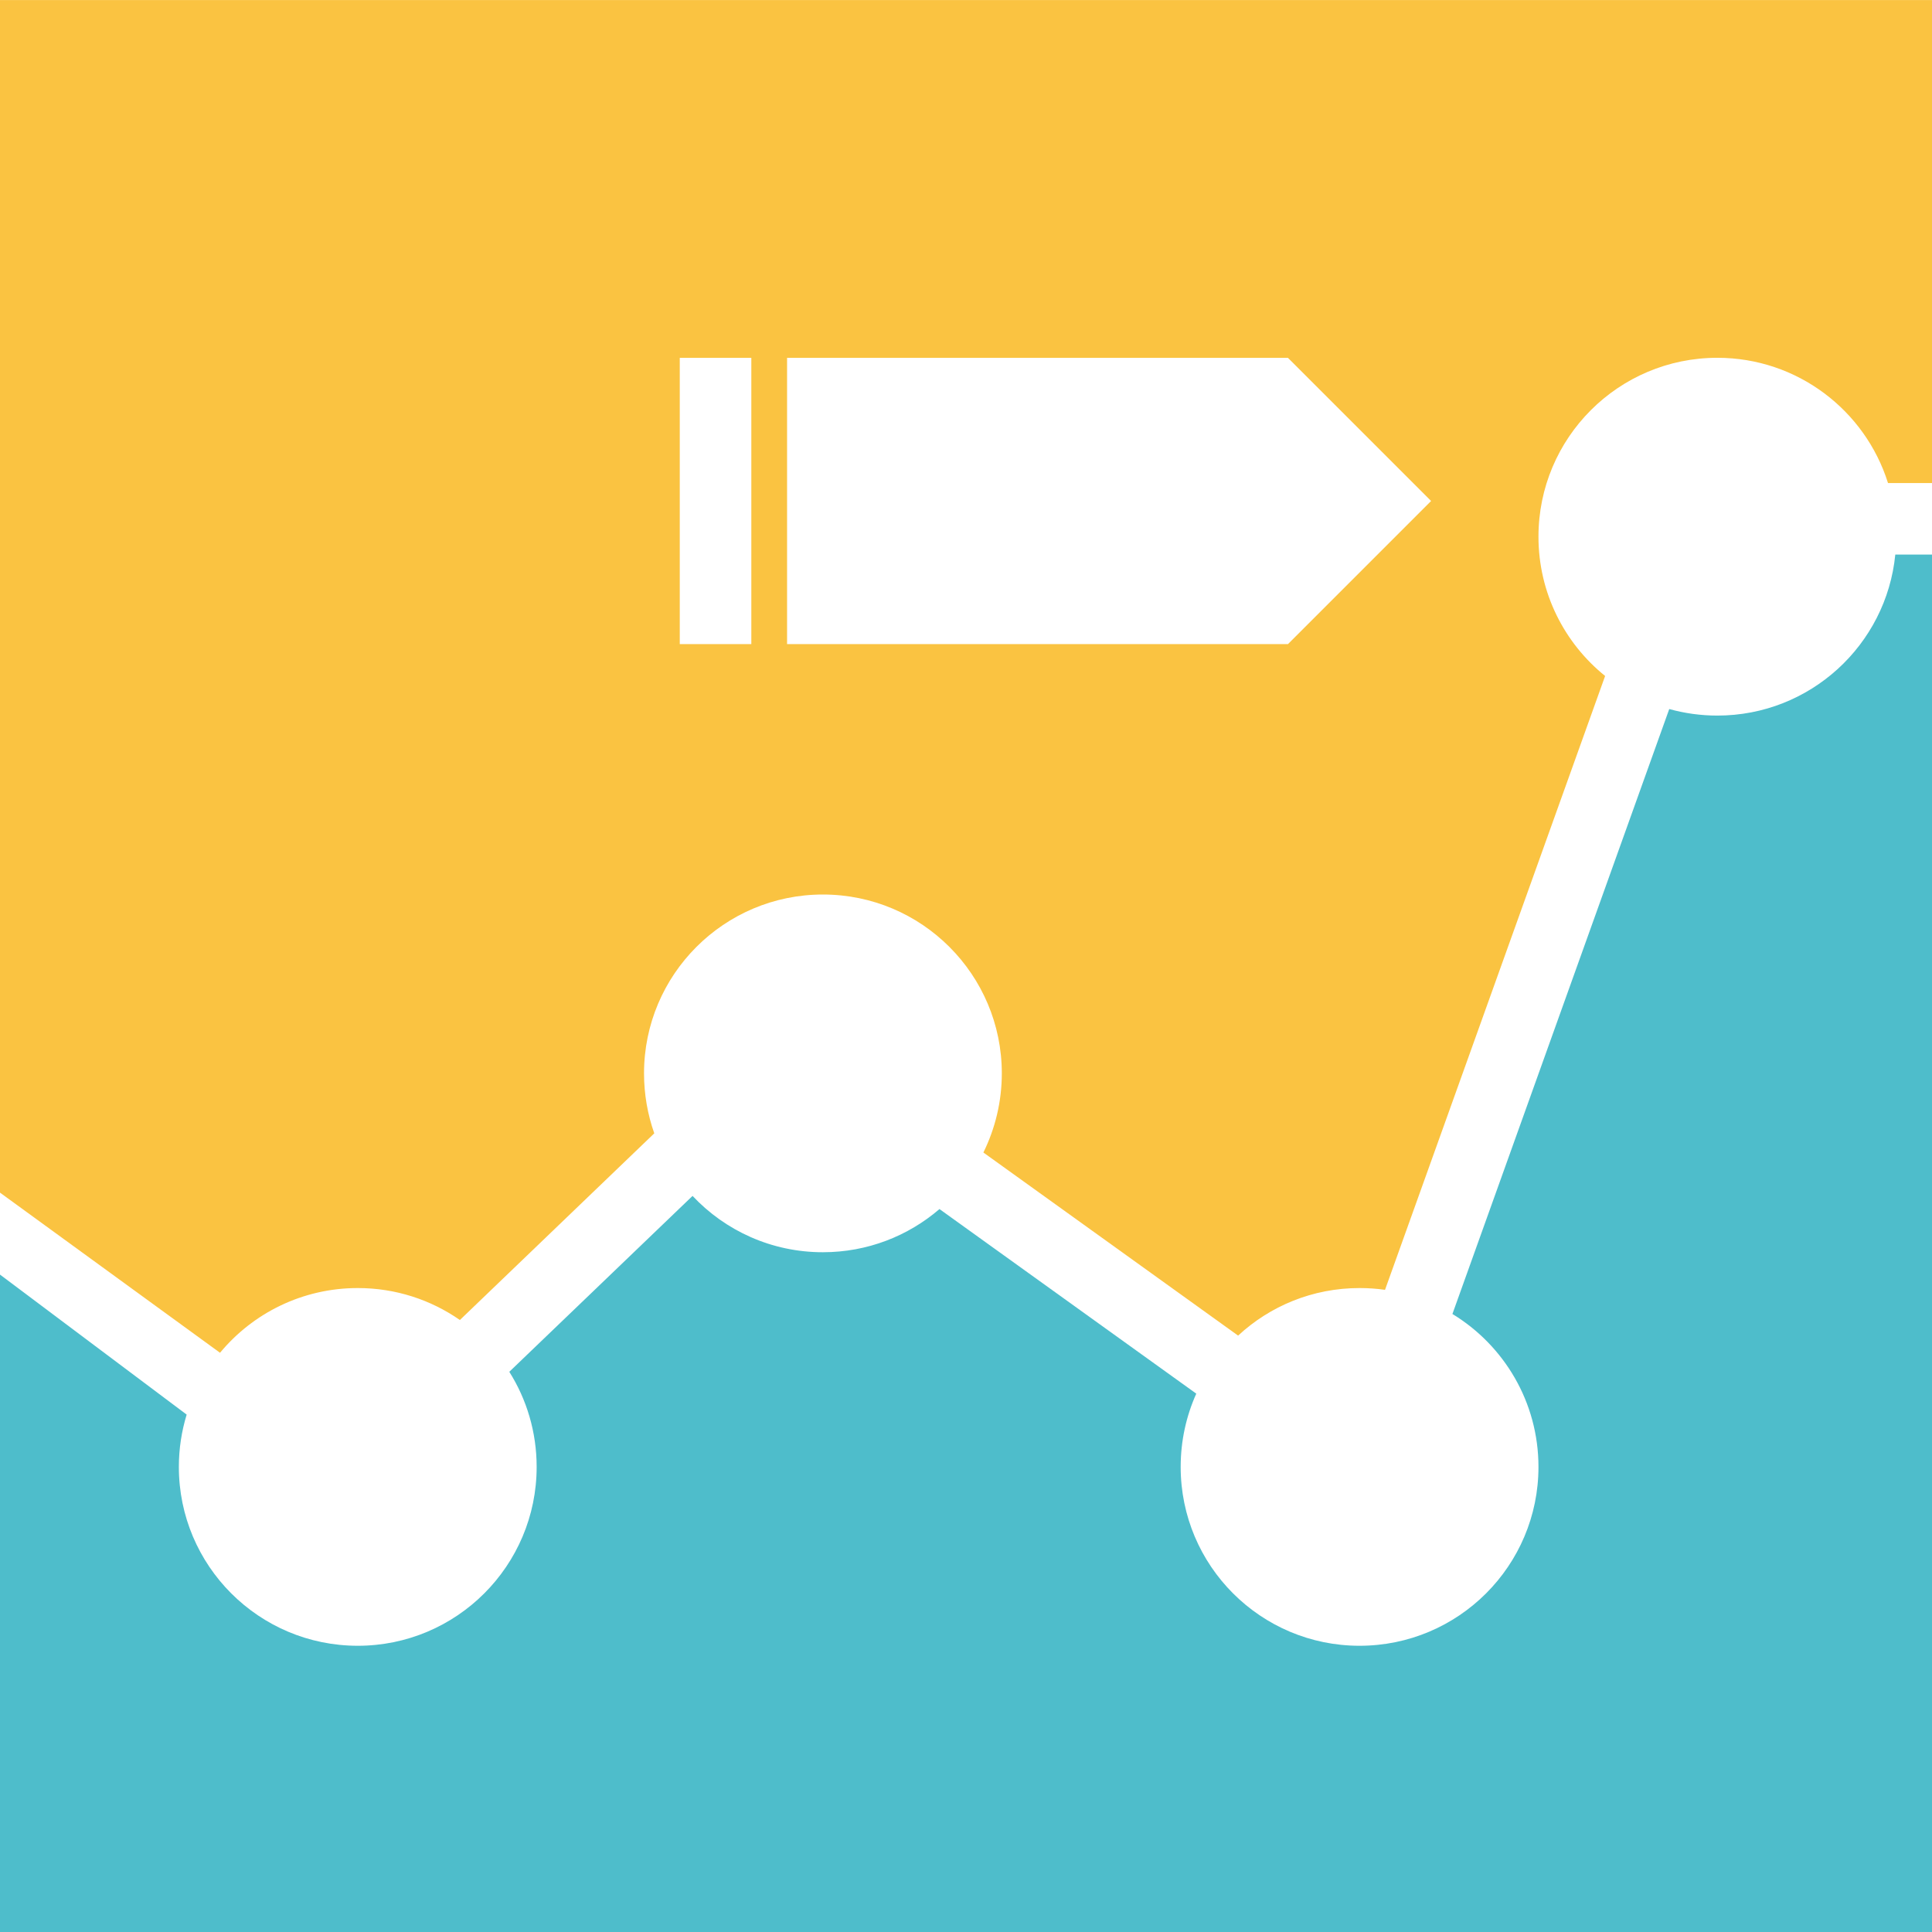
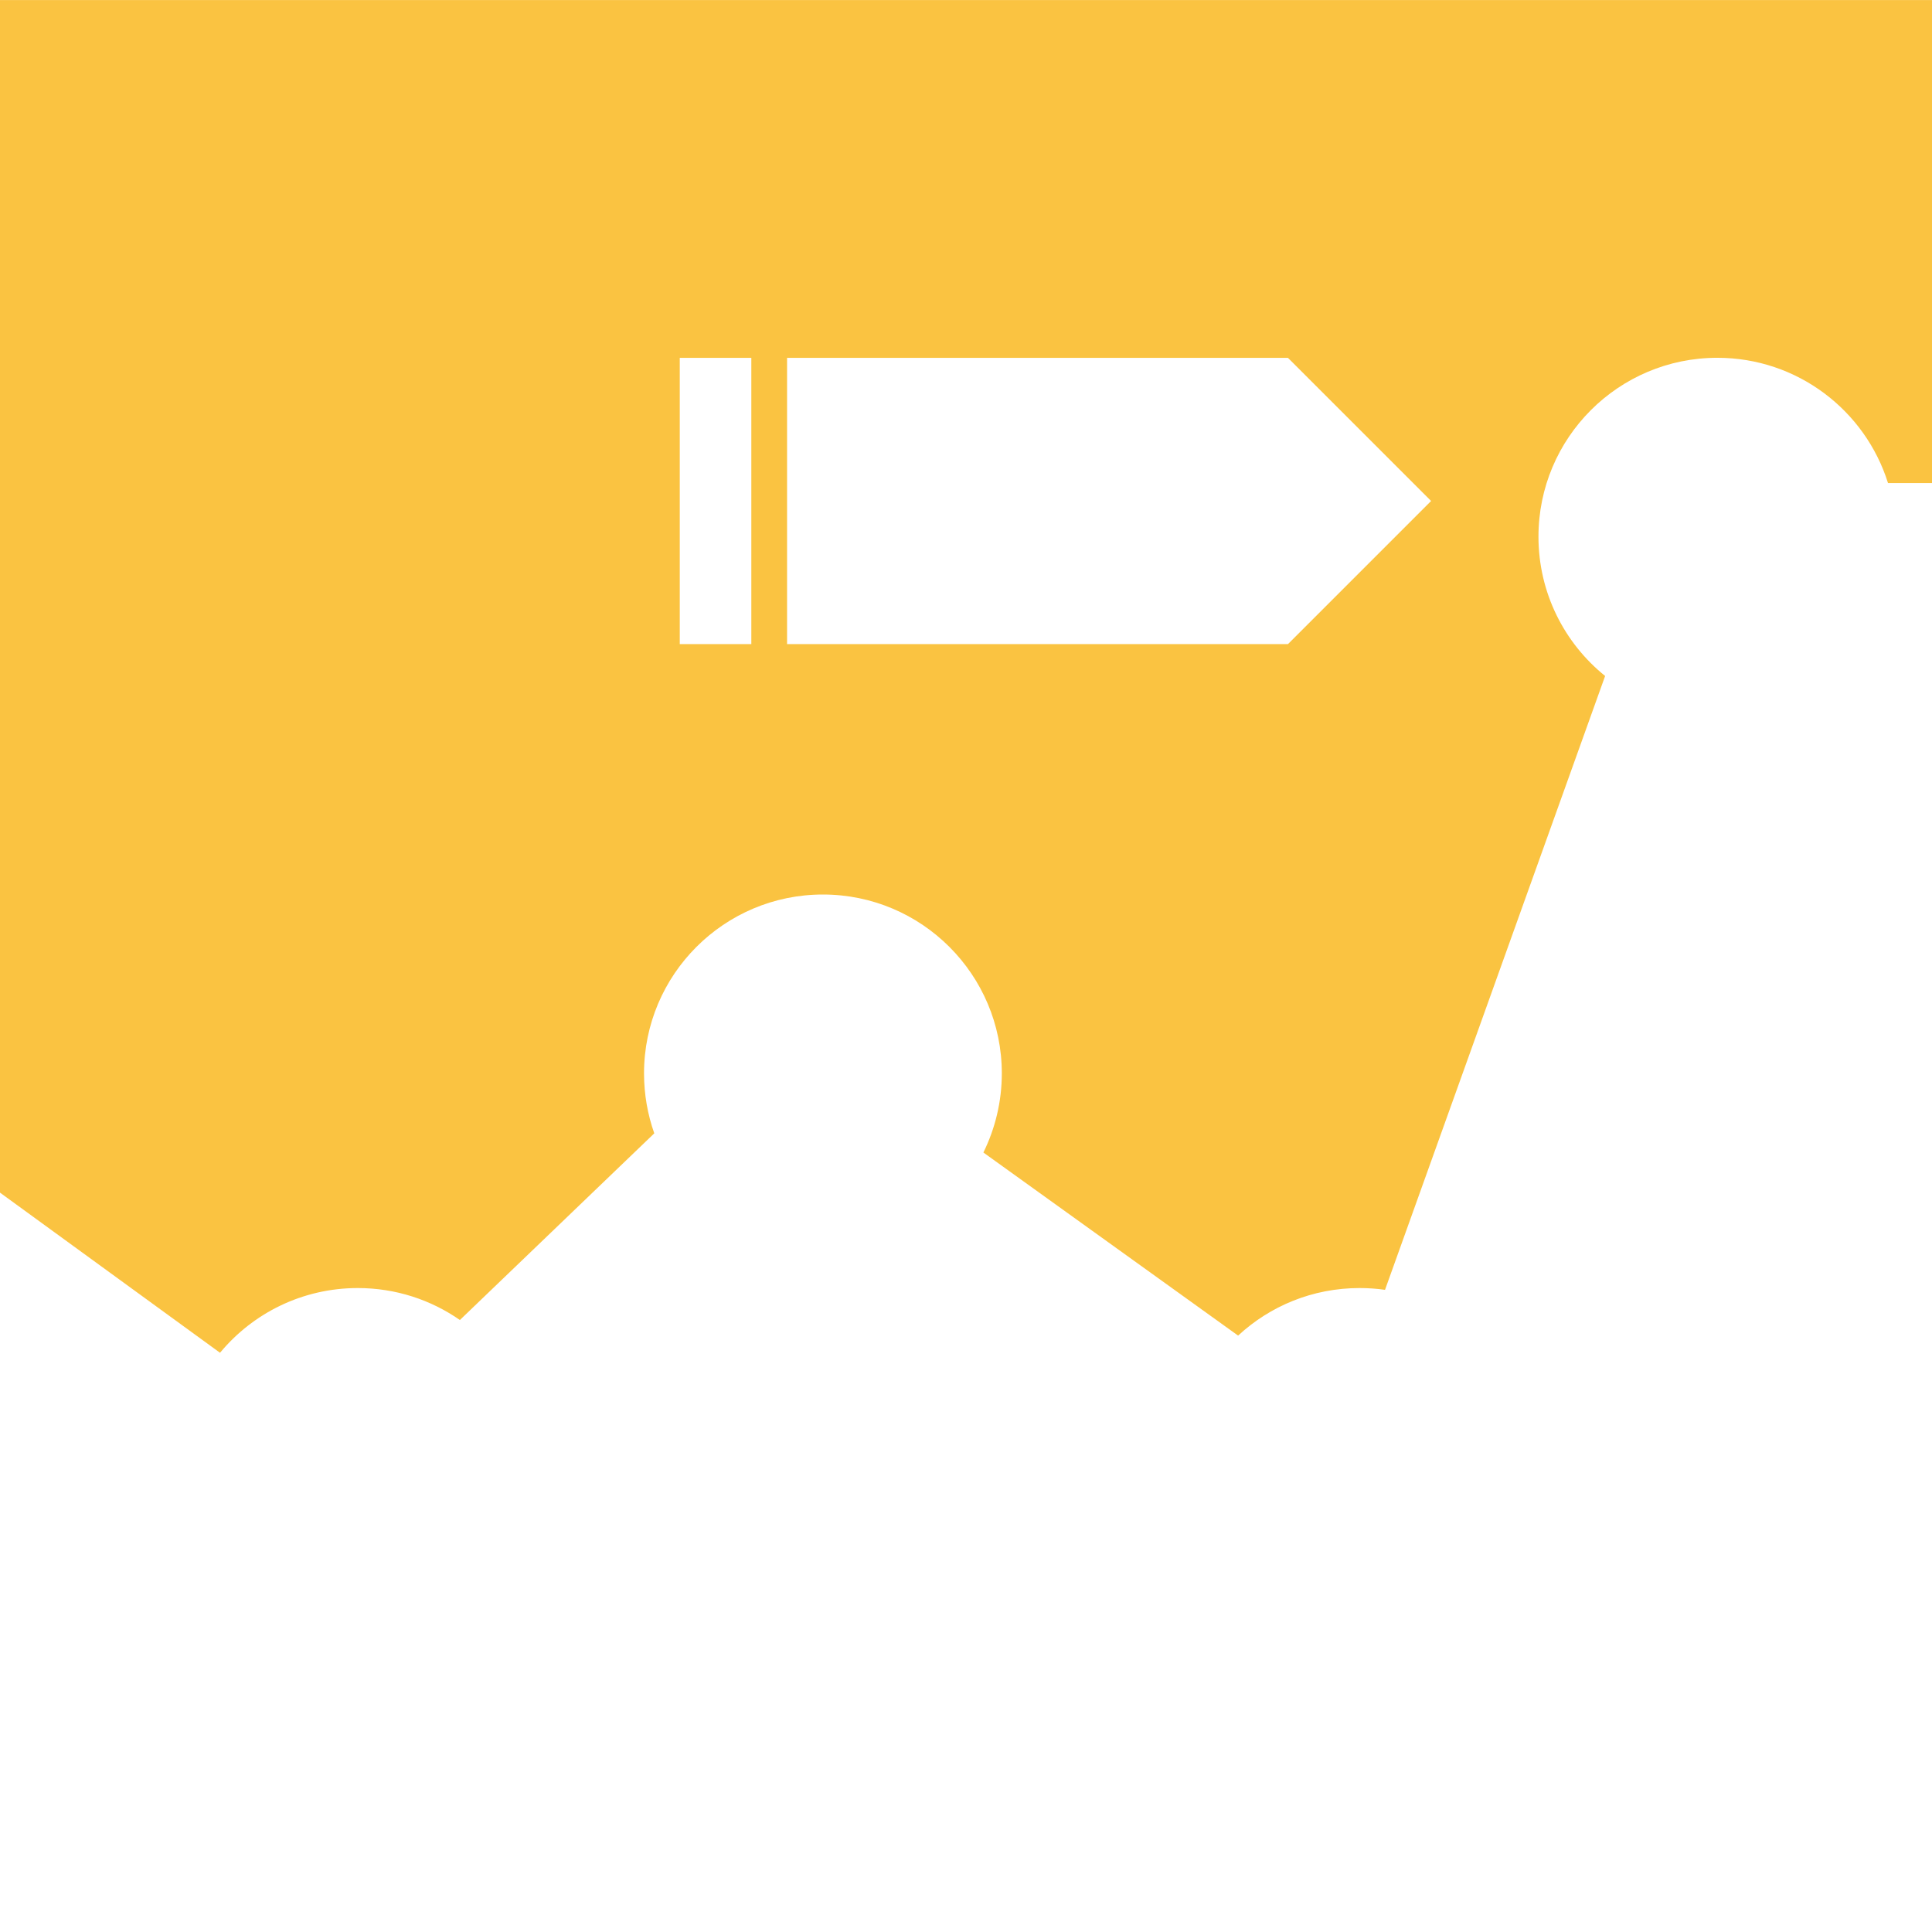
<svg xmlns="http://www.w3.org/2000/svg" width="26" height="26" viewBox="0 0 26 26" fill="none">
-   <path fill-rule="evenodd" clip-rule="evenodd" d="M22.464 9.542L19.546 17.683C20.24 18.105 20.704 18.869 20.704 19.741C20.704 21.071 19.626 22.148 18.296 22.148C16.967 22.148 15.889 21.071 15.889 19.741C15.889 19.39 15.964 19.056 16.099 18.755L12.643 16.271C12.222 16.633 11.674 16.852 11.074 16.852C10.382 16.852 9.759 16.561 9.32 16.094L6.854 18.461C7.087 18.831 7.222 19.27 7.222 19.741C7.222 21.071 6.144 22.148 4.815 22.148C3.485 22.148 2.407 21.071 2.407 19.741C2.407 19.496 2.444 19.26 2.512 19.037L0 17.153V26.001H26V7.463H25.506C25.386 8.68 24.359 9.63 23.111 9.63C22.887 9.63 22.67 9.599 22.464 9.542Z" fill="#4EBDCB" />
  <path fill-rule="evenodd" clip-rule="evenodd" d="M0 0.001H26V6.501H25.408C25.102 5.524 24.189 4.815 23.111 4.815C21.781 4.815 20.704 5.893 20.704 7.222C20.704 7.98 21.054 8.656 21.601 9.097L18.639 17.358C18.527 17.342 18.413 17.334 18.296 17.334C17.665 17.334 17.091 17.576 16.662 17.974L13.234 15.51C13.392 15.189 13.482 14.827 13.482 14.445C13.482 13.116 12.404 12.038 11.074 12.038C9.745 12.038 8.667 13.116 8.667 14.445C8.667 14.728 8.716 15 8.805 15.252L6.189 17.764C5.799 17.493 5.326 17.334 4.815 17.334C4.069 17.334 3.402 17.673 2.961 18.205L0 16.05V15.889V15.649V0.001ZM9.148 4.816H10.111V8.668H9.148V4.816ZM10.592 4.816H17.333L19.259 6.742L17.333 8.668H10.592V4.816Z" fill="#FAC341" />
</svg>